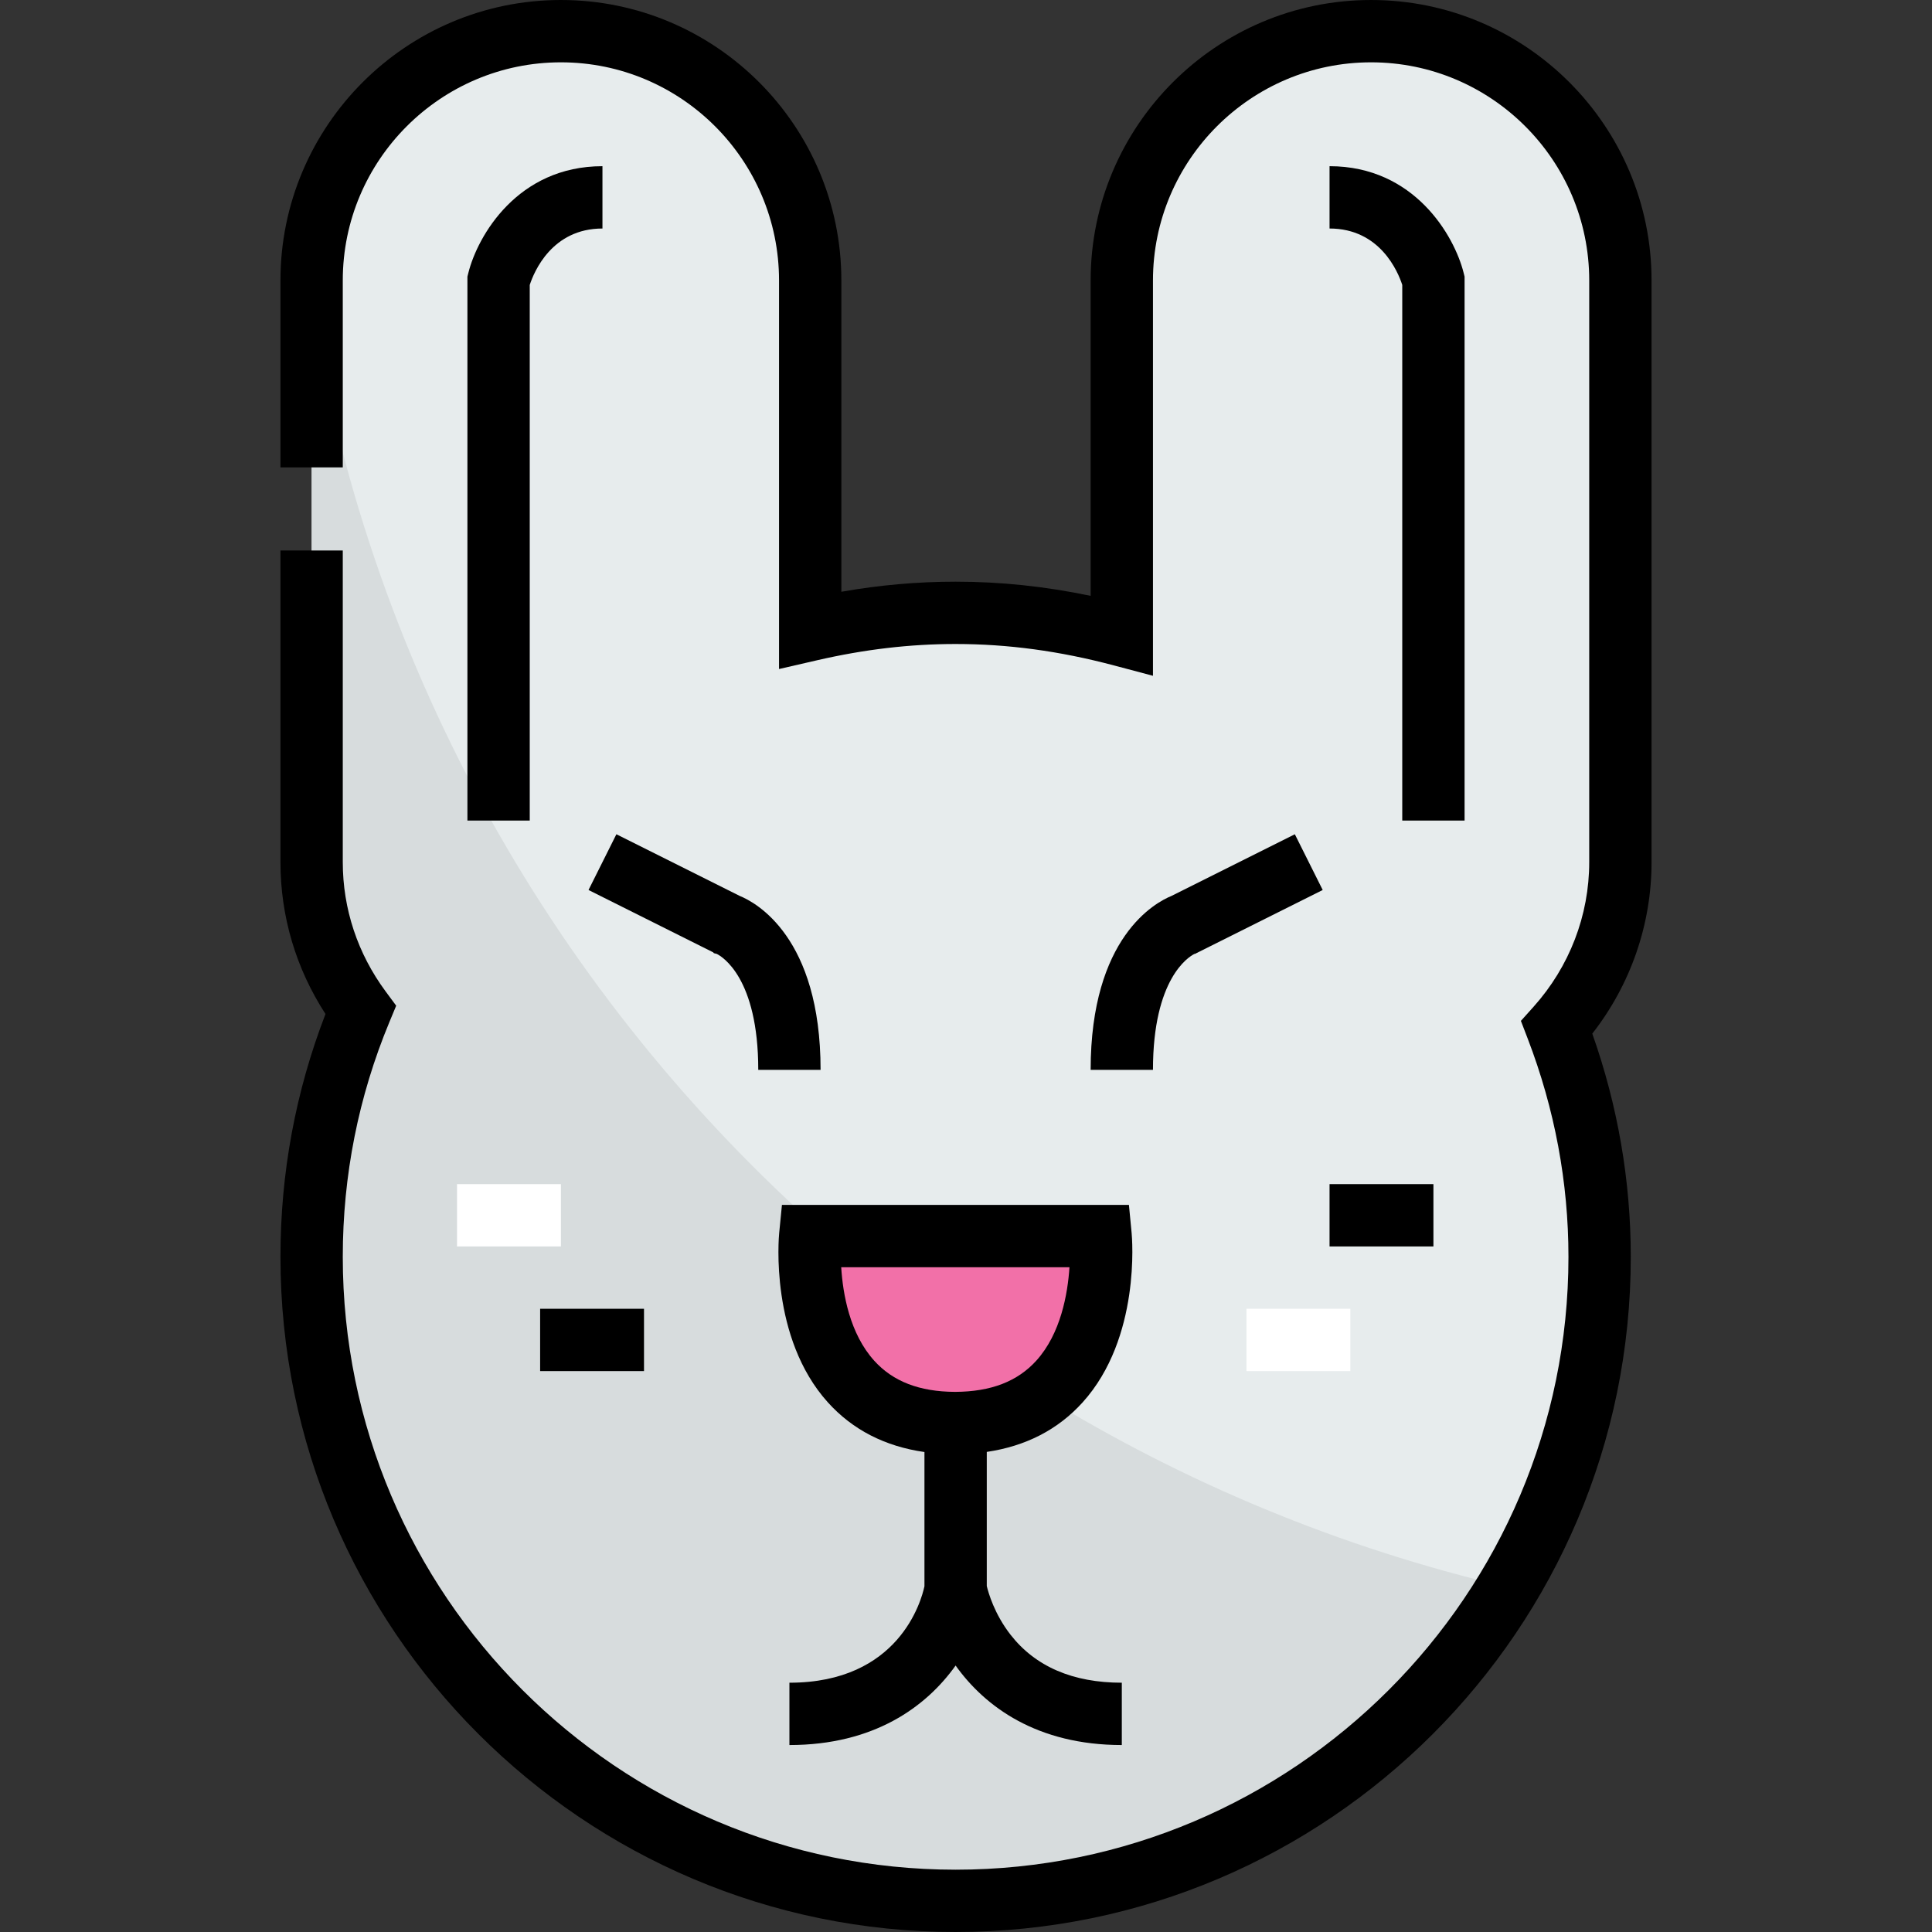
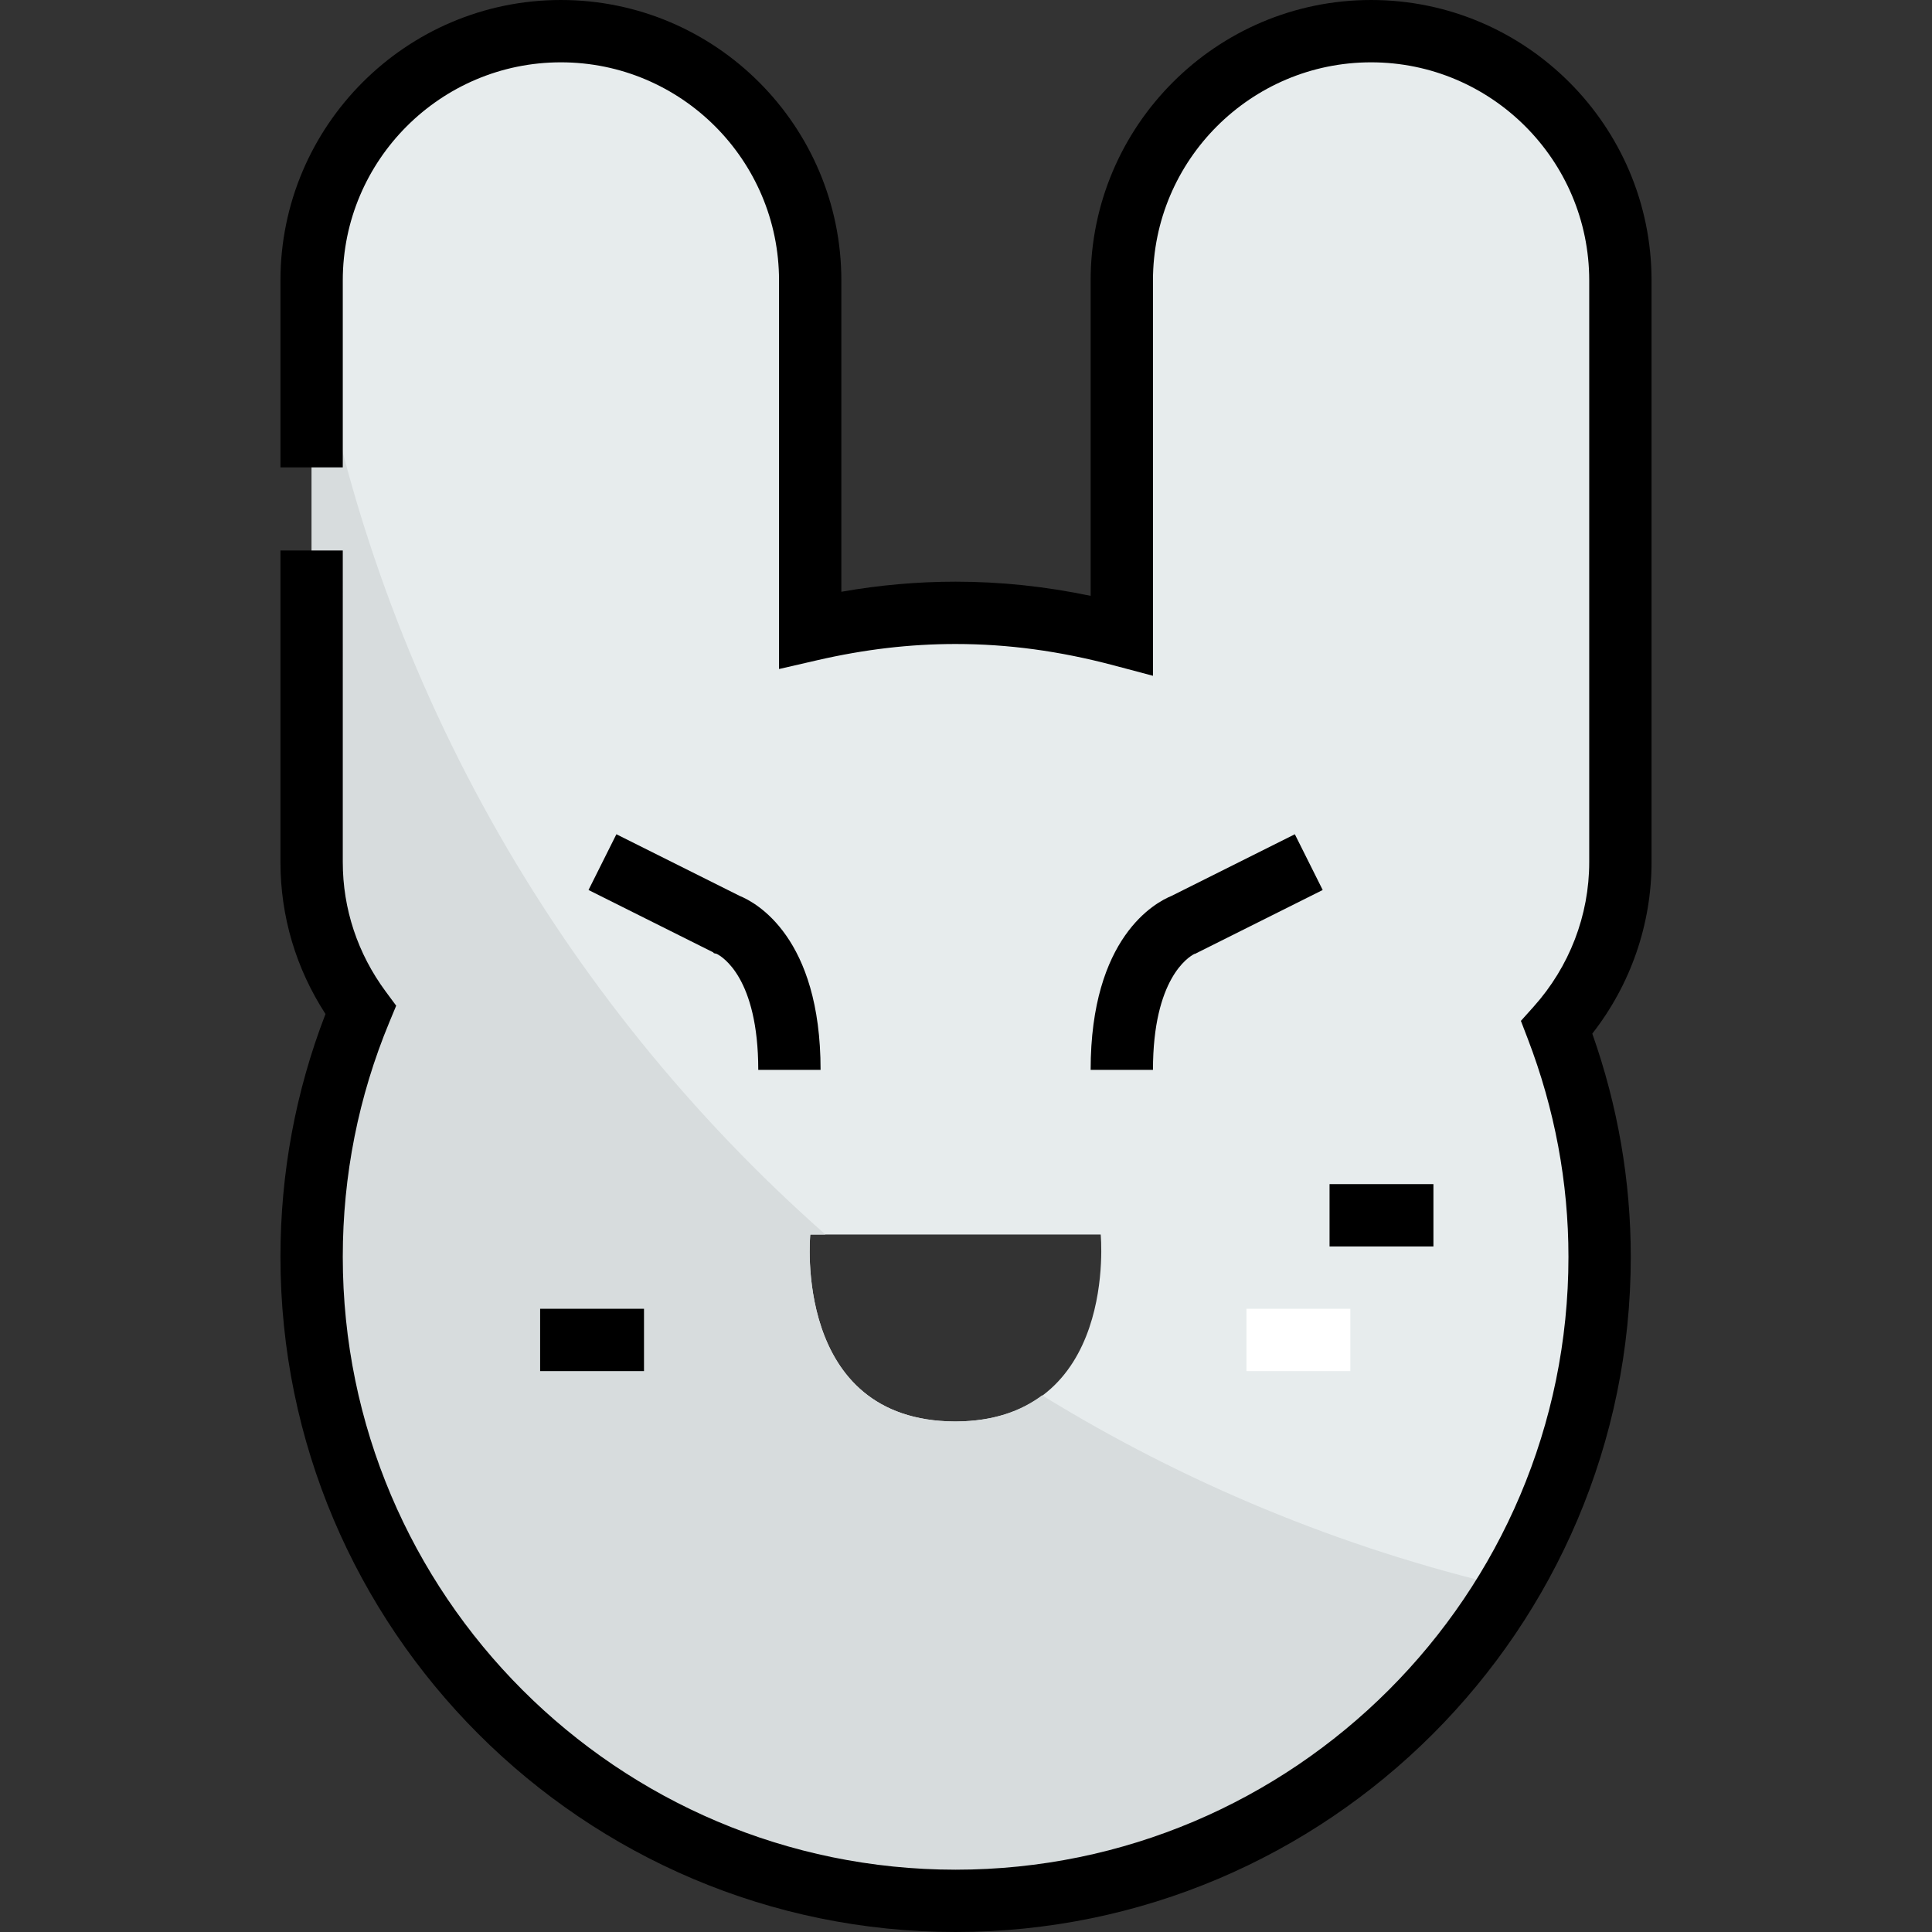
<svg xmlns="http://www.w3.org/2000/svg" version="1.1" id="Layer_1" viewBox="0 0 512 512" xml:space="preserve">
  <rect x="0" y="0" width="512" height="512" fill="#333333" stroke="none" />
-   <path style="fill:#F270A8;" d="M291.697,327.164c0,0,4.735,49.328-38.428,49.548h-0.11h-0.11  c-43.162-0.22-38.317-49.548-38.317-49.548h38.538H291.697z" />
  <path style="fill:#E7ECED;" d="M253.269,376.712c43.162-0.22,38.428-49.548,38.428-49.548h-38.428h-38.538  c0,0-4.845,49.328,38.317,49.548h0.11H253.269z M429.441,73.916v154.151c0,16.846-6.386,32.151-16.846,43.823  c7.267,18.939,11.341,39.308,11.341,60.779c0,94.252-76.415,170.667-170.667,170.667S82.603,426.921,82.603,332.669  c0-23.233,4.625-45.254,12.993-65.404c-8.148-11.011-12.993-24.554-12.993-39.198V73.916c0-36.335,29.729-66.065,66.065-66.065  s66.065,29.729,66.065,66.065v92.6c12.442-2.863,25.215-4.514,38.538-4.514c15.305,0,29.949,2.202,44.043,5.946V73.916  c0-36.335,29.729-66.065,66.065-66.065S429.441,37.581,429.441,73.916z" />
  <path style="fill:#D7DCDD;" d="M276.178,369.771c-5.519,4.121-12.876,6.889-22.909,6.941h-0.11h-0.11  c-43.162-0.22-38.317-49.548-38.317-49.548h4.02C147.898,264.64,98.425,178.517,82.603,80.983v147.084  c0,14.644,4.845,28.188,12.993,39.198c-8.368,20.15-12.993,42.171-12.993,65.404c0,94.252,76.415,170.667,170.667,170.667  c62.059,0,116.221-33.239,146.092-82.774C355.186,410.188,313.706,392.896,276.178,369.771z" />
-   <path d="M206.491,326.763c-0.111,1.125-2.53,27.767,12.902,44.878c6.554,7.266,15.142,11.671,25.596,13.161v35.574  c-0.835,3.893-6.785,25.56-35.785,25.56v16.516c22.401,0,36.231-10.106,44.043-21.068c7.812,10.963,21.642,21.068,44.043,21.068  v-16.516c-12.985,0-22.907-4.279-29.488-12.717c-4.293-5.505-5.892-11.202-6.297-12.905v-35.546  c10.355-1.521,18.877-5.911,25.396-13.122c15.461-17.104,13.101-43.738,12.994-44.864l-0.717-7.47h-91.955L206.491,326.763z   M283.42,335.828c-0.461,7.053-2.307,17.59-8.771,24.741c-5,5.531-12.014,8.244-21.512,8.291h-0.091  c-9.386-0.052-16.367-2.745-21.344-8.233c-6.522-7.191-8.34-17.745-8.773-24.8H283.42z" />
  <path d="M437.677,74.323C437.677,33.341,404.337,0,363.355,0s-74.323,33.341-74.323,74.323v83.586  c-12.079-2.524-23.871-3.758-35.785-3.758c-10.07,0-20.055,0.878-30.28,2.672v-82.5C222.968,33.341,189.627,0,148.645,0  S74.323,33.341,74.323,74.323v49.543h16.516V74.323c0-31.875,25.931-57.806,57.806-57.806s57.806,25.931,57.806,57.806v102.975  l10.11-2.327c12.587-2.896,24.587-4.304,36.686-4.304c13.848,0,27.562,1.854,41.922,5.668l10.379,2.757V74.323  c0-31.875,25.933-57.806,57.806-57.806s57.806,25.931,57.806,57.806v154.151c0,14.101-5.234,27.707-14.738,38.311l-3.369,3.759  l1.809,4.711c7.161,18.665,10.793,38.119,10.793,57.822c0,89.553-72.856,162.409-162.409,162.409S90.839,422.629,90.839,333.076  c0-21.547,4.159-42.486,12.362-62.236l1.794-4.32l-2.782-3.76c-7.44-10.056-11.373-21.913-11.373-34.287V145.89H74.323v82.583  c0,14.378,4.111,28.197,11.935,40.25c-7.922,20.522-11.935,42.147-11.935,64.352c0,98.66,80.265,178.925,178.925,178.925  s178.925-80.265,178.925-178.925c0-20.121-3.429-39.997-10.199-59.151c10.161-13.004,15.705-28.957,15.705-45.451V74.323z" />
  <path d="M196.03,237.427l-32.681-16.34l-7.386,14.772l33.032,16.516l0.199,0.229l0.744,0.185  c1.388,0.685,11.007,6.317,11.007,30.738h16.516C217.462,248.31,200.276,239.151,196.03,237.427z" />
  <path d="M310.466,237.427c-4.247,1.724-21.434,10.883-21.434,46.1h16.516c0-24.21,9.453-29.955,10.969-30.719l0.17-0.025  l33.845-16.924l-7.387-14.772L310.466,237.427z" />
-   <path d="M124.118,72.32l-0.247,0.987v144.156h16.516V75.511c1.151-3.526,5.913-14.952,19.269-14.952V44.043  C137.137,44.043,126.562,62.539,124.118,72.32z" />
-   <path d="M388.129,217.462V73.306l-0.247-0.987c-2.444-9.781-13.019-28.277-35.538-28.277v16.516  c13.398,0,18.147,11.499,19.269,14.942v141.962H388.129z" />
-   <rect x="121.118" y="313.806" style="fill:#FFFFFF;" width="27.527" height="16.516" />
  <rect x="143.14" y="346.839" width="27.527" height="16.516" />
  <rect x="330.323" y="346.839" style="fill:#FFFFFF;" width="27.527" height="16.516" />
  <rect x="352.344" y="313.806" width="27.527" height="16.516" />
</svg>